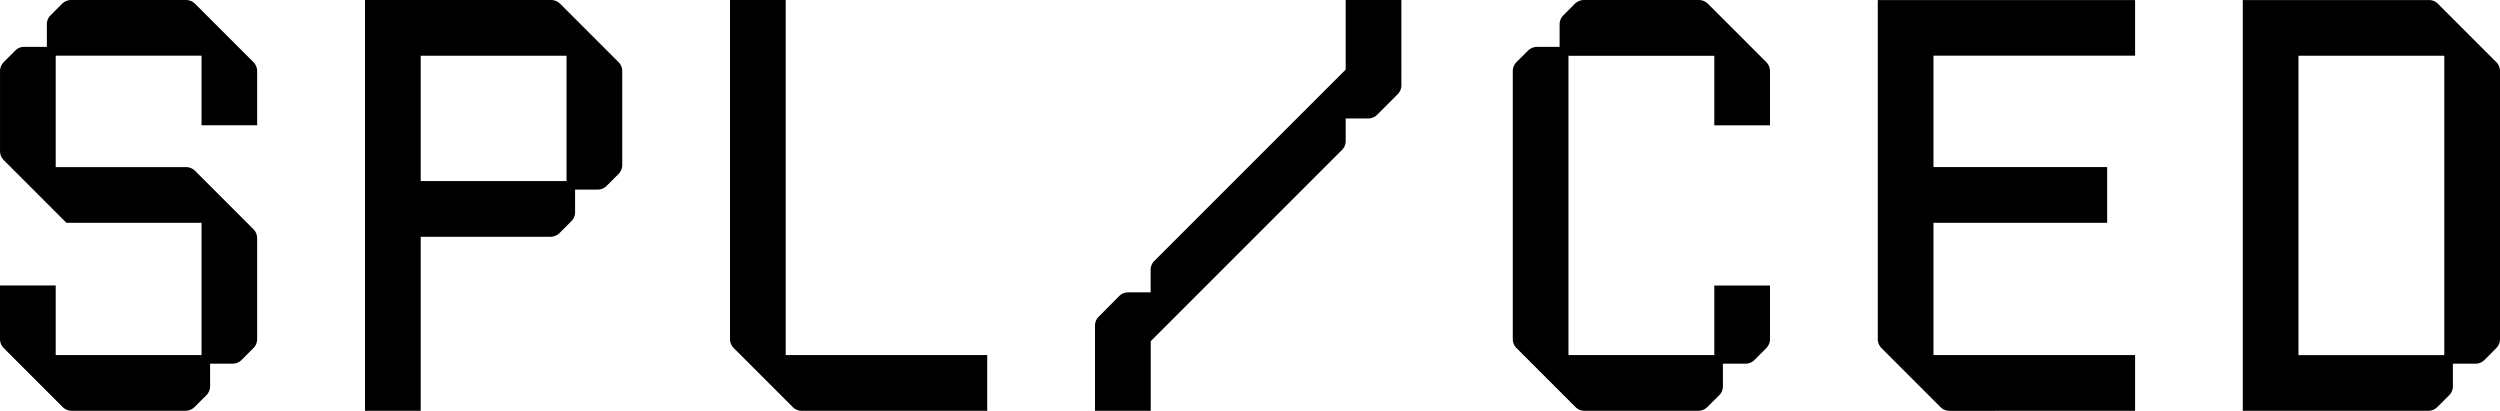
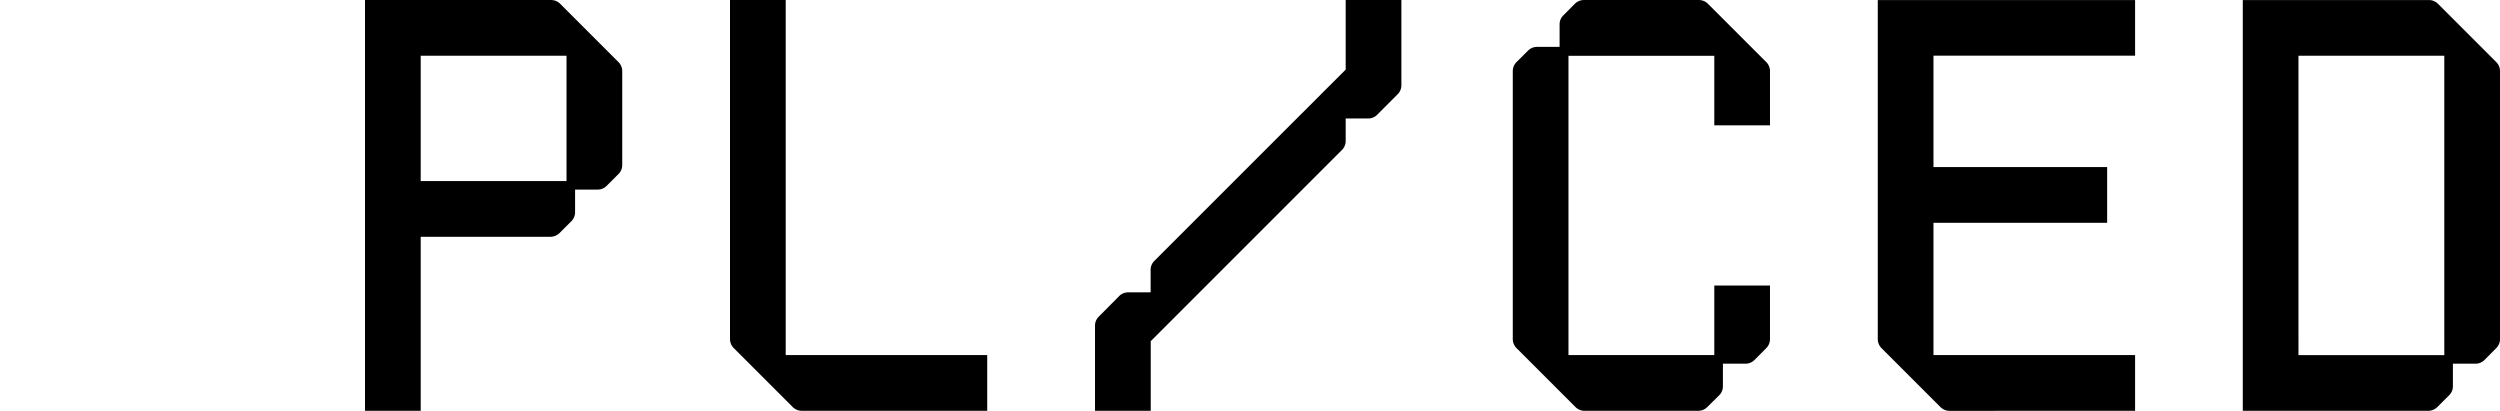
<svg xmlns="http://www.w3.org/2000/svg" id="Group_194" data-name="Group 194" width="132.951" height="21.847" viewBox="0 0 132.951 21.847">
  <defs>
    <clipPath id="clip-path">
      <path id="Path_125" data-name="Path 125" d="M0-6.556H132.951V-28.4H0Z" transform="translate(0 28.403)" />
    </clipPath>
  </defs>
  <g id="Group_193" data-name="Group 193" transform="translate(0 0)" clip-path="url(#clip-path)">
    <g id="Group_186" data-name="Group 186" transform="translate(38.822 0)">
      <path id="Path_118" data-name="Path 118" d="M0-5.41a.683.683,0,0,0,.2.483L3.334-1.793a.683.683,0,0,0,.483.2h9.862V-4.555H2.962V-23.439H0Z" transform="translate(0 23.439)" />
    </g>
    <g id="Group_187" data-name="Group 187" transform="translate(99.861 0)">
      <path id="Path_119" data-name="Path 119" d="M-4.1-6.556V-9.518H-14.822v-7.036h9.236v-2.962h-9.236V-25.44H-4.1V-28.4H-17.784v18.029a.687.687,0,0,0,.2.484l3.134,3.134a.687.687,0,0,0,.484.2Z" transform="translate(17.784 28.402)" />
    </g>
    <g id="Group_188" data-name="Group 188" transform="translate(0 0.001)">
-       <path id="Path_120" data-name="Path 120" d="M-.991-.06a.683.683,0,0,1,.483-.2H5.6a.683.683,0,0,1,.483.2l3.1,3.1a.683.683,0,0,1,.2.484V6.4H6.425V2.7H-1.329V8.626H5.6a.684.684,0,0,1,.483.2l3.1,3.1a.68.68,0,0,1,.2.483v5.358a.683.683,0,0,1-.2.484l-.63.632a.662.662,0,0,1-.47.195H6.881v1.206a.665.665,0,0,1-.195.47l-.633.631a.683.683,0,0,1-.483.2H-.475a.683.683,0,0,1-.483-.2l-3.134-3.134a.684.684,0,0,1-.2-.484V14.921h2.963v3.7H6.425V11.589H-.758L-4.091,8.255a.684.684,0,0,1-.2-.483V3.524a.684.684,0,0,1,.2-.484l.615-.615a.665.665,0,0,1,.47-.195H-1.8V1.025a.665.665,0,0,1,.195-.47Z" transform="translate(4.292 0.26)" />
-     </g>
+       </g>
    <g id="Group_189" data-name="Group 189" transform="translate(58.233 0.001)">
      <path id="Path_121" data-name="Path 121" d="M-4.889-1.362a.665.665,0,0,1-.195.47L-6.175.2a.667.667,0,0,1-.471.2H-7.851V1.6a.665.665,0,0,1-.195.47L-18.219,12.244v3.7h-2.963V11.408a.666.666,0,0,1,.2-.47L-19.9,9.847a.666.666,0,0,1,.47-.2h1.206V8.446a.665.665,0,0,1,.195-.47L-7.851-2.2V-5.9h2.962Z" transform="translate(21.182 5.9)" />
    </g>
    <g id="Group_190" data-name="Group 190" transform="translate(80.45 0)">
      <path id="Path_122" data-name="Path 122" d="M-3.856-5.745a.665.665,0,0,1-.47.195H-5.532v1.206a.665.665,0,0,1-.195.47l-.635.63a.683.683,0,0,1-.484.2H-12.89a.68.68,0,0,1-.483-.2l-3.134-3.134a.686.686,0,0,1-.2-.483V-21.107a.687.687,0,0,1,.2-.484l.615-.611a.665.665,0,0,1,.47-.195h1.205V-23.6a.665.665,0,0,1,.195-.47l.617-.62a.683.683,0,0,1,.483-.2h6.11a.687.687,0,0,1,.484.2l3.1,3.1a.683.683,0,0,1,.2.484v2.881H-5.99v-3.7h-7.755V-6.007H-5.99v-3.7h2.962v2.848a.683.683,0,0,1-.2.483Z" transform="translate(16.707 24.891)" />
    </g>
    <g id="Group_191" data-name="Group 191" transform="translate(19.411 0)">
      <path id="Path_123" data-name="Path 123" d="M-4.045-.991l-3.1-3.1a.684.684,0,0,0-.484-.2h-9.895V17.555h2.962V8.3h6.9a.687.687,0,0,0,.484-.2l.632-.632A.665.665,0,0,0-6.352,7V5.79h1.206a.665.665,0,0,0,.47-.195l.632-.632a.683.683,0,0,0,.2-.484V-.508a.683.683,0,0,0-.2-.483M-6.807,5.336h-7.755V-1.329h7.755Z" transform="translate(17.524 4.292)" />
    </g>
    <g id="Group_192" data-name="Group 192" transform="translate(119.272 0)">
      <path id="Path_124" data-name="Path 124" d="M-4.045-.991l-3.1-3.1a.684.684,0,0,0-.484-.2h-9.895V17.555h9.862a.687.687,0,0,0,.484-.2l.633-.631a.664.664,0,0,0,.195-.47V15.049h1.206a.665.665,0,0,0,.47-.195l.63-.633a.683.683,0,0,0,.2-.484V-.508a.683.683,0,0,0-.2-.483M-6.807,14.593h-7.755V-1.329h7.755Z" transform="translate(17.524 4.292)" />
    </g>
  </g>
</svg>